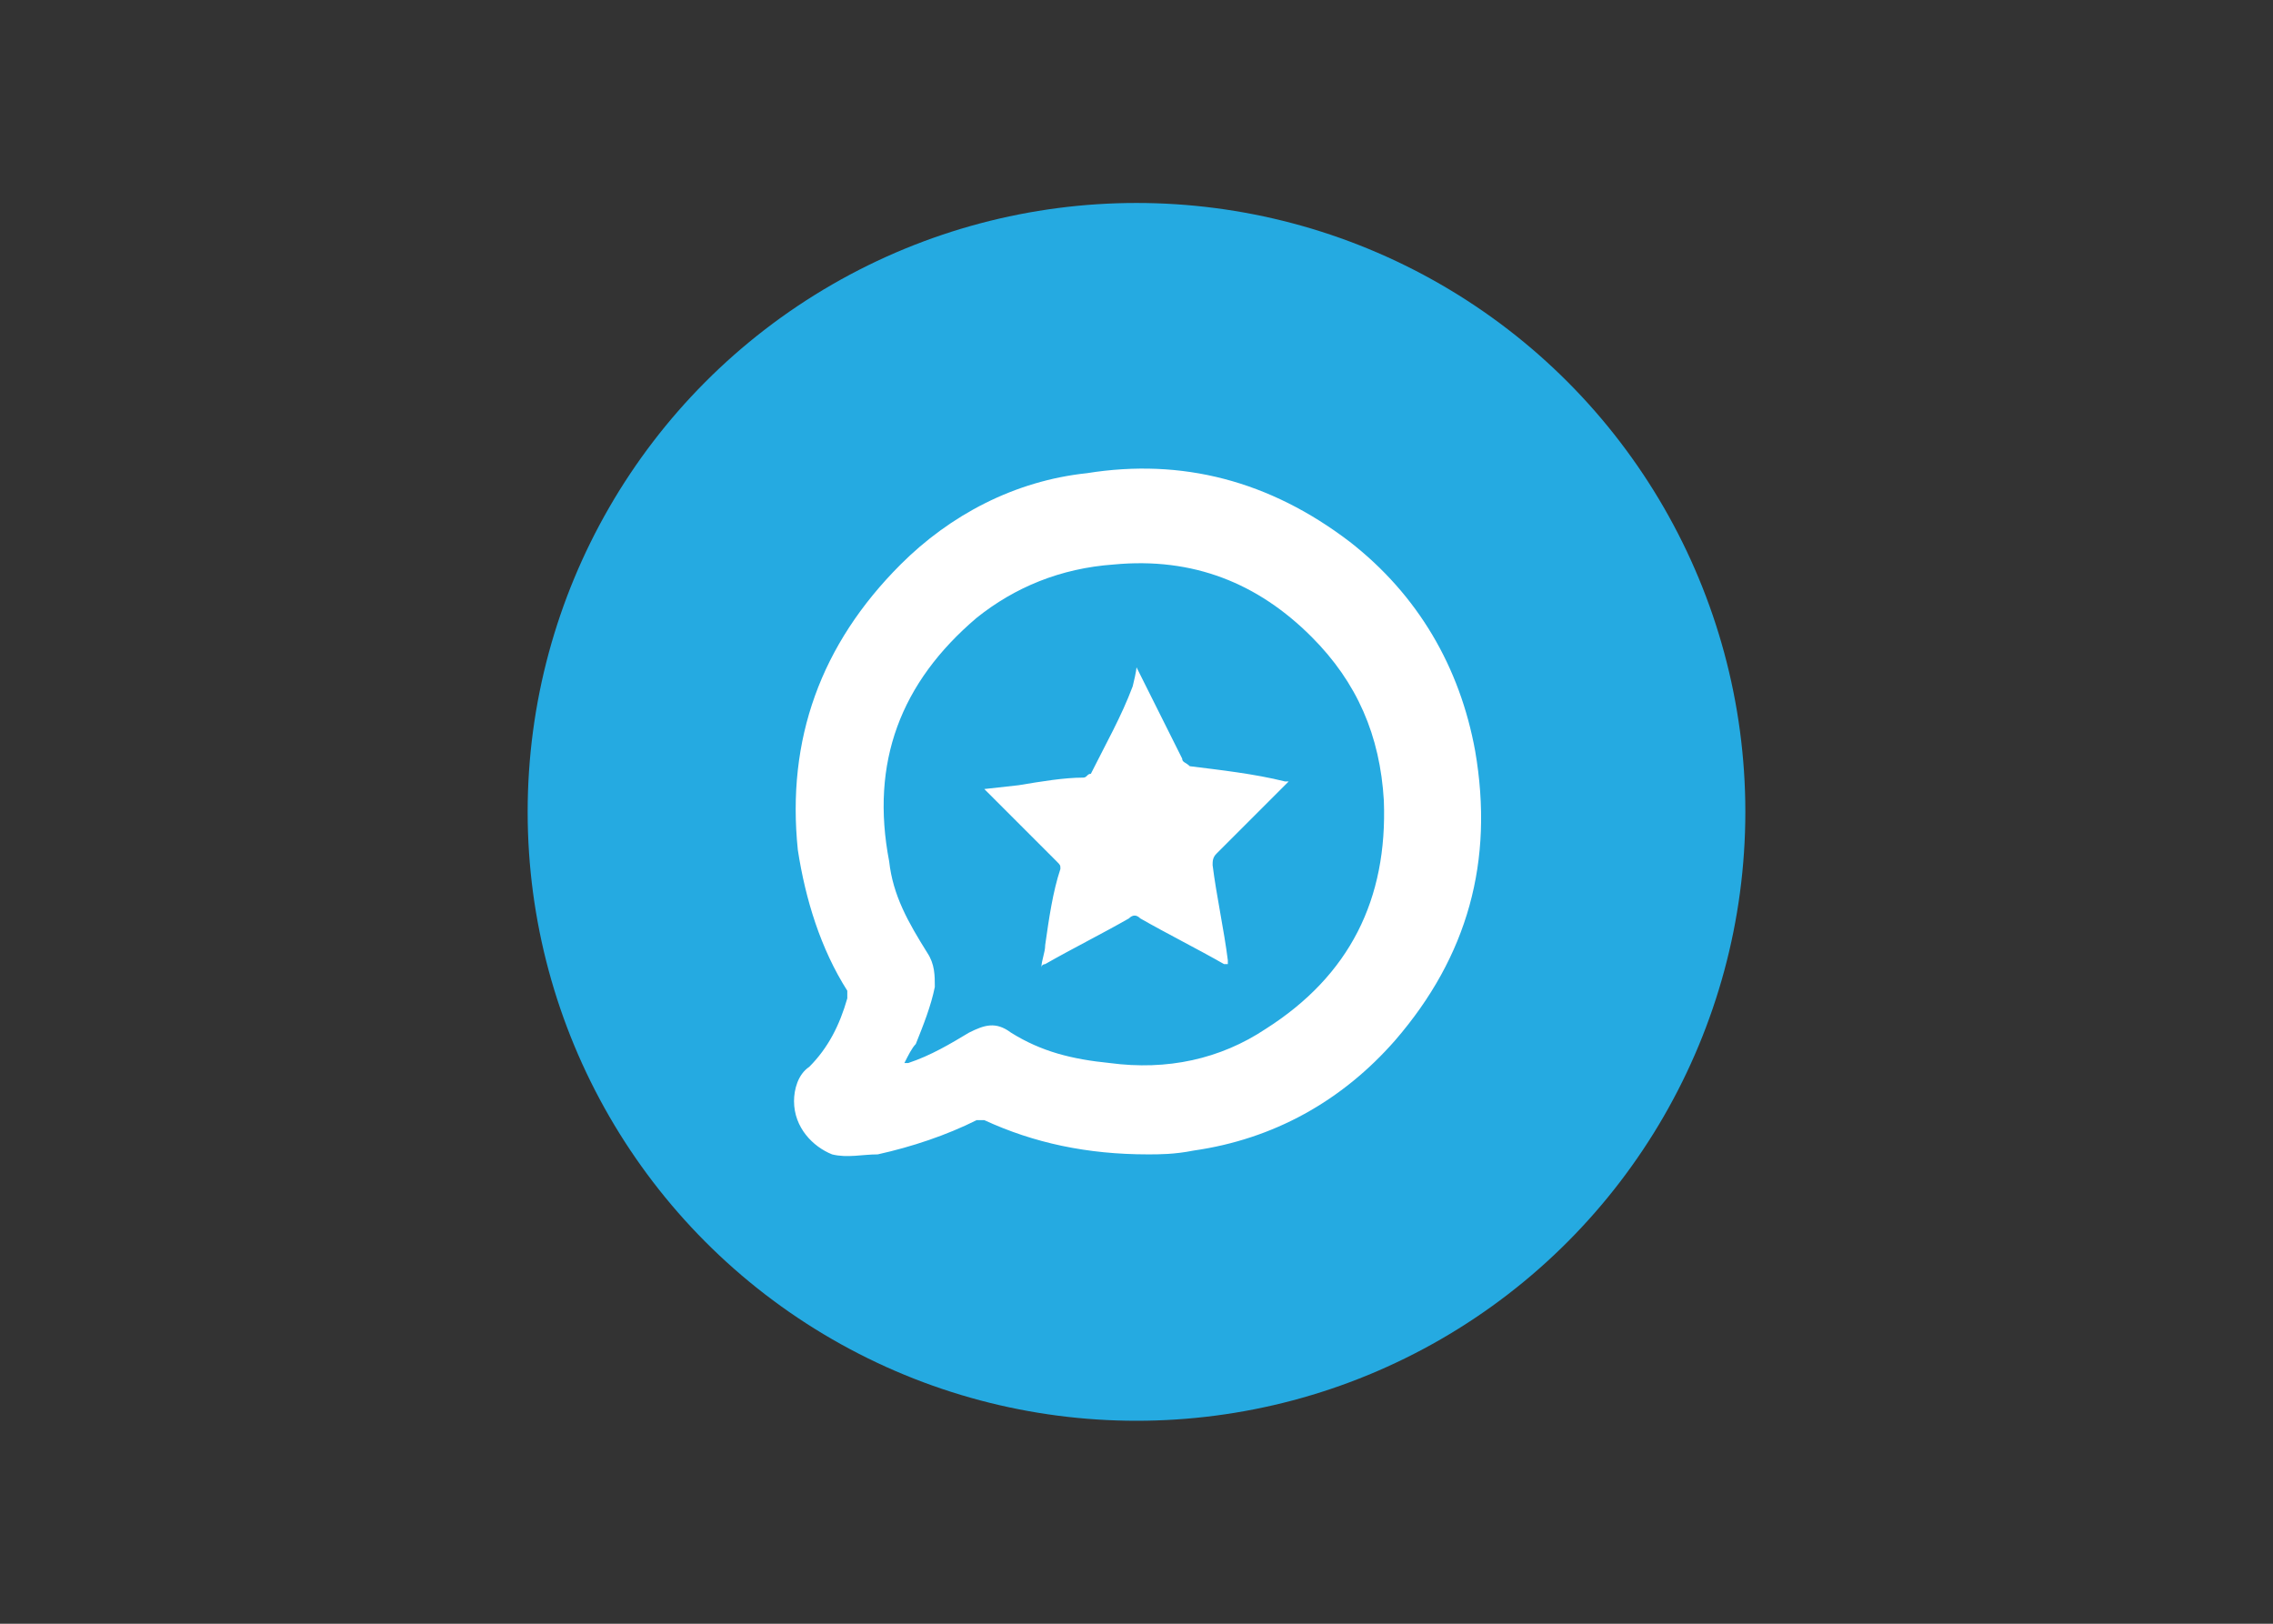
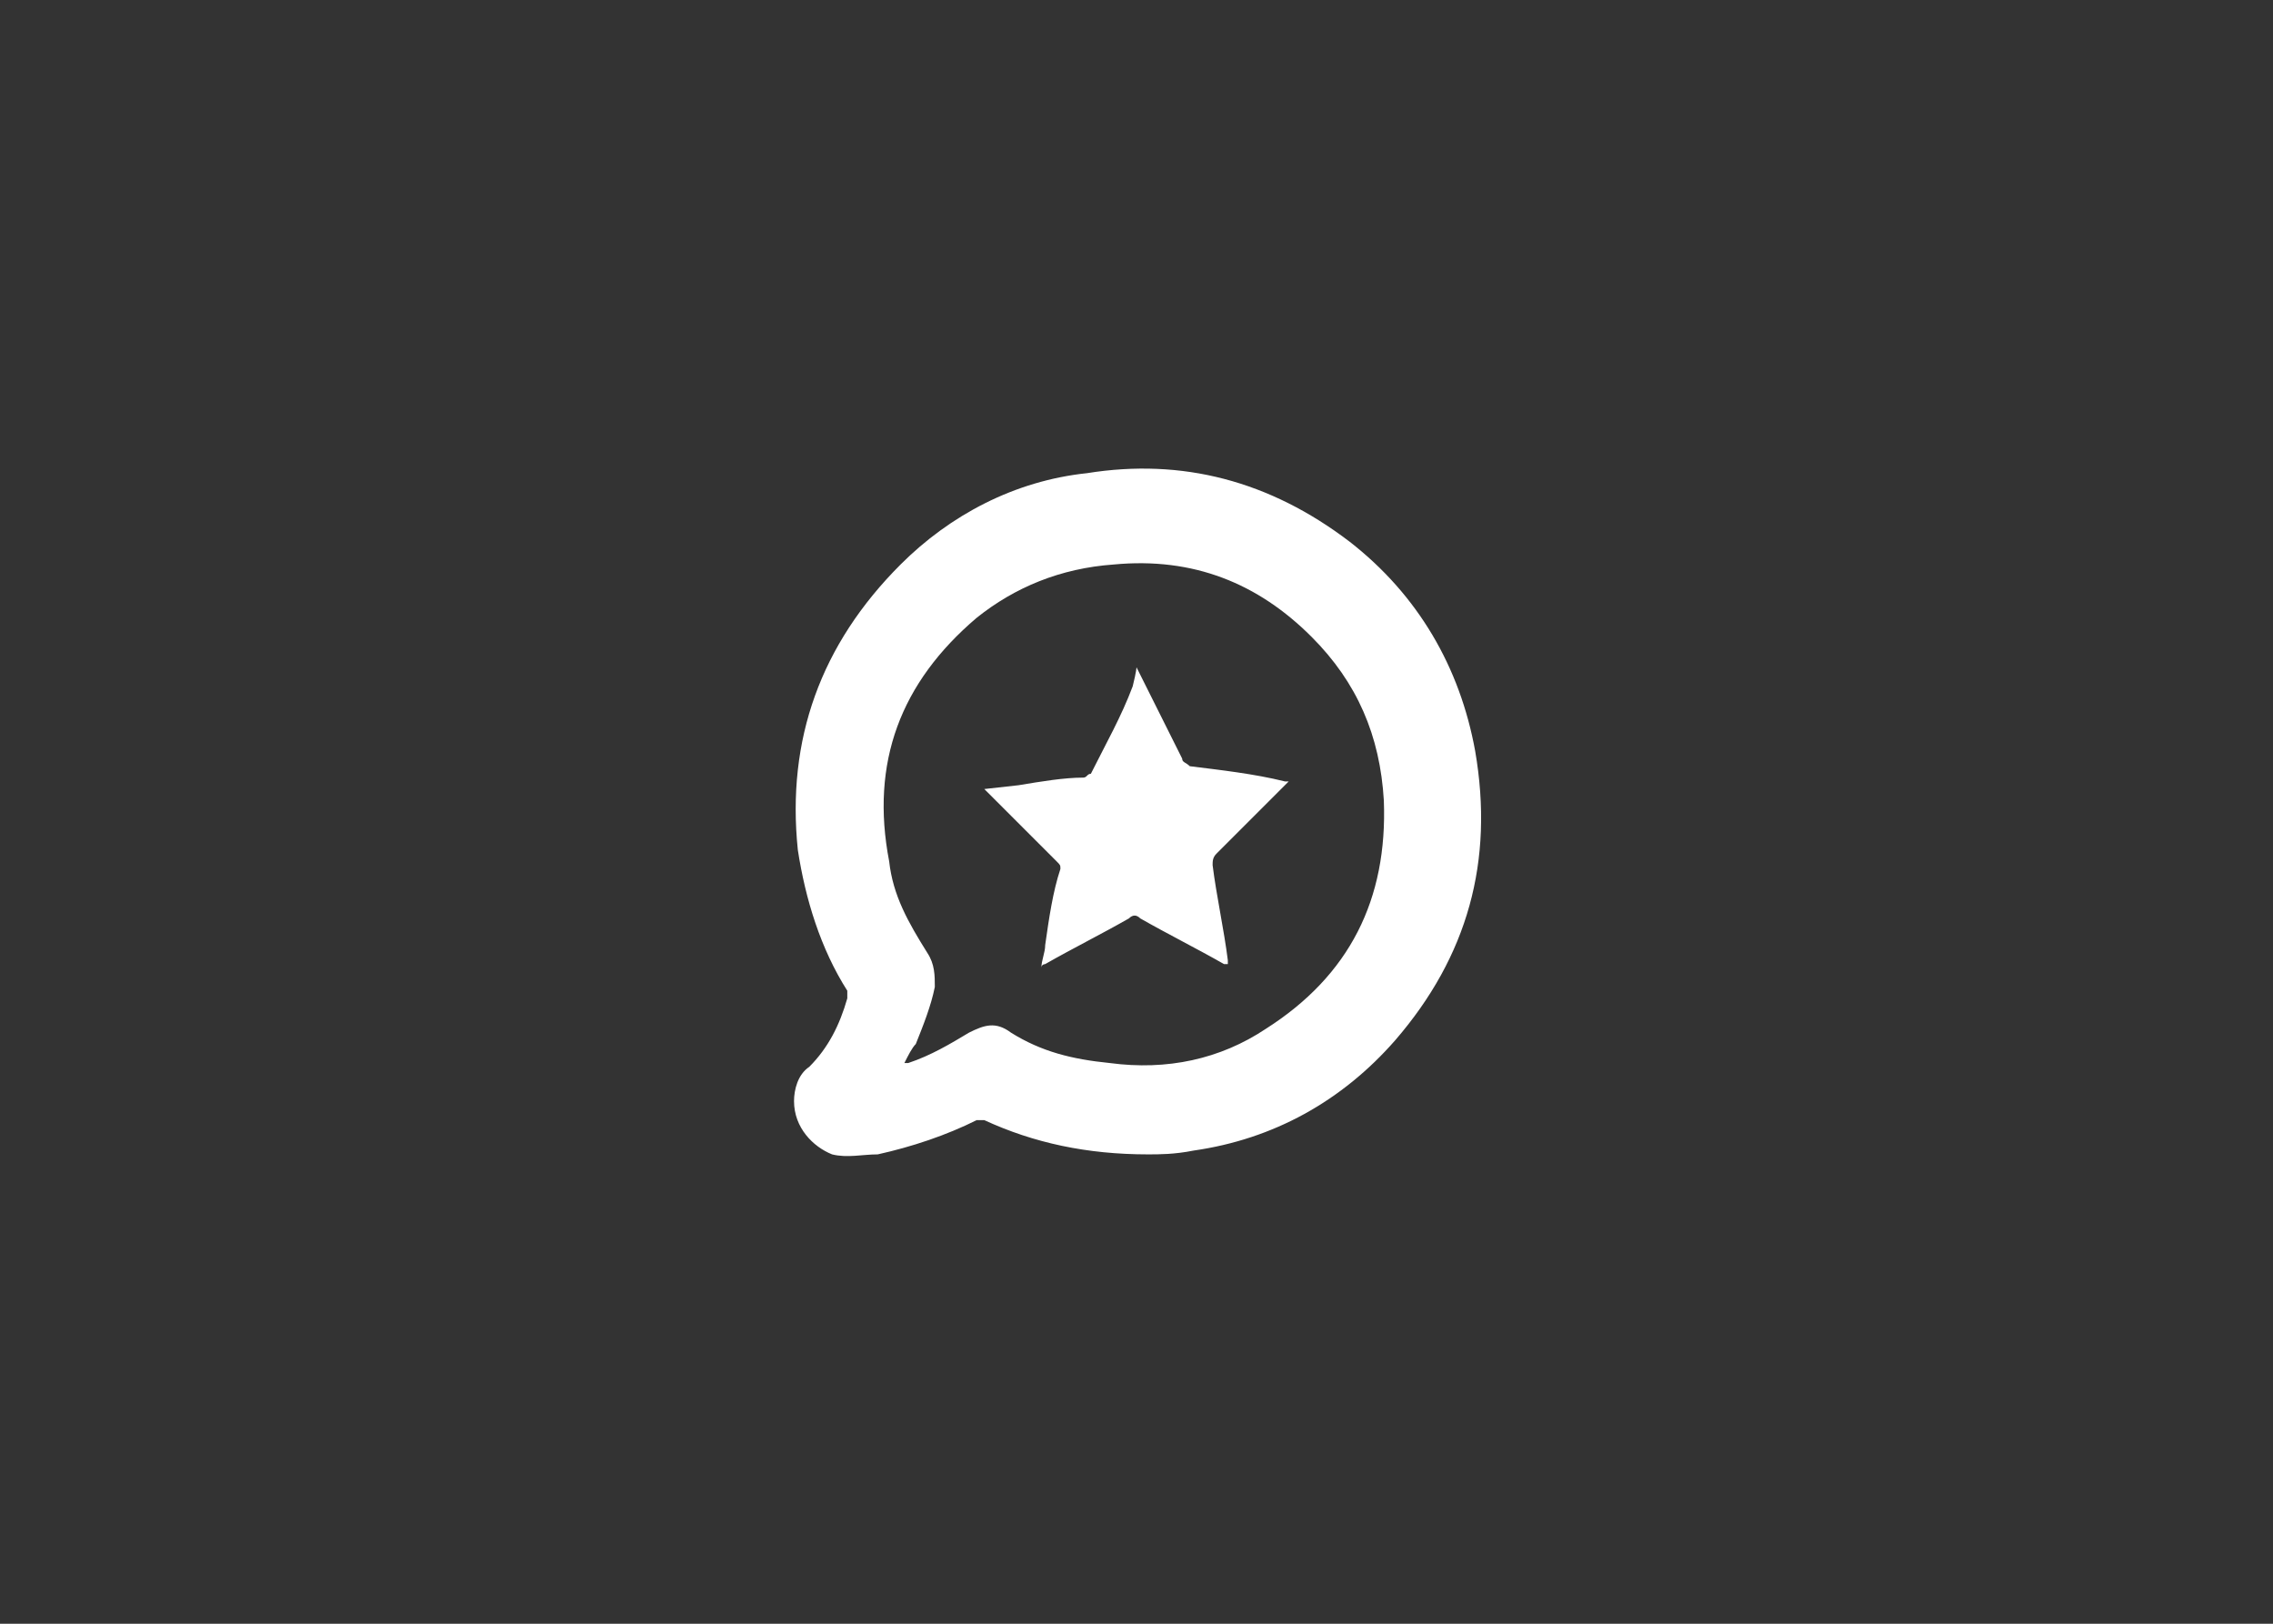
<svg xmlns="http://www.w3.org/2000/svg" version="1.0" id="katman_1" x="0px" y="0px" viewBox="0 0 560 400" style="enable-background:new 0 0 560 400;" xml:space="preserve">
  <rect x="0" y="0" width="560" height="400" fill="#333333" stroke="none" />
  <style type="text/css">
	.st0{fill-rule:evenodd;clip-rule:evenodd;fill:#25AAE1;}
	.st1{fill-rule:evenodd;clip-rule:evenodd;fill:#FFFFFF;}
</style>
  <g transform="matrix(9.375 0 0 9.375 130 50)">
-     <circle class="st0" cx="16" cy="16" r="16" />
    <path class="st1" d="M16.3,25c-1.6,0-3-0.3-4.3-0.9c-0.1,0-0.1,0-0.2,0c-0.8,0.4-1.7,0.7-2.6,0.9c-0.4,0-0.8,0.1-1.2,0   C7.5,24.8,7,24.3,7,23.6c0-0.3,0.1-0.7,0.4-0.9c0.5-0.5,0.8-1.1,1-1.8c0-0.1,0-0.1,0-0.2c-0.7-1.1-1.1-2.4-1.3-3.7   c-0.3-2.9,0.6-5.4,2.7-7.5c1.3-1.3,3-2.2,4.9-2.4c2.5-0.4,4.8,0.2,6.9,1.8c1.8,1.4,2.9,3.3,3.3,5.5c0.5,2.9-0.2,5.4-2.1,7.6   c-1.4,1.6-3.2,2.6-5.3,2.9C17,25,16.6,25,16.3,25L16.3,25z M9.9,22.6c0.1,0,0.1,0,0.1,0c0.6-0.2,1.1-0.5,1.6-0.8   c0.4-0.2,0.7-0.3,1.1,0c0.8,0.5,1.6,0.7,2.6,0.8c1.5,0.2,2.9-0.1,4.1-0.9c2.2-1.4,3.2-3.4,3.1-6c-0.1-1.7-0.7-3.1-1.9-4.3   c-1.4-1.4-3.1-2.1-5.2-1.9c-1.4,0.1-2.6,0.6-3.6,1.4c-2,1.7-2.8,3.8-2.3,6.4c0.1,0.9,0.5,1.6,1,2.4c0.2,0.3,0.2,0.6,0.2,0.9   c-0.1,0.5-0.3,1-0.5,1.5C10.1,22.2,10,22.4,9.9,22.6L9.9,22.6z M16,12.2l0.6,1.2c0.2,0.4,0.4,0.8,0.6,1.2c0,0.1,0.1,0.1,0.2,0.2   c0.8,0.1,1.7,0.2,2.5,0.4c0,0,0.1,0,0.1,0c-0.2,0.2-0.3,0.3-0.5,0.5c-0.5,0.5-0.9,0.9-1.4,1.4c-0.1,0.1-0.1,0.2-0.1,0.3   c0.1,0.8,0.3,1.7,0.4,2.5c0,0,0,0,0,0.1c0,0-0.1,0-0.1,0c-0.7-0.4-1.5-0.8-2.2-1.2c-0.1-0.1-0.2-0.1-0.3,0   c-0.7,0.4-1.5,0.8-2.2,1.2c0,0-0.1,0-0.1,0.1c0-0.2,0.1-0.4,0.1-0.6c0.1-0.7,0.2-1.4,0.4-2c0-0.1,0-0.1-0.1-0.2   c-0.6-0.6-1.2-1.2-1.8-1.8c0,0-0.1-0.1-0.1-0.1l0,0l0.9-0.1c0.6-0.1,1.2-0.2,1.7-0.2c0.1,0,0.1-0.1,0.2-0.1   c0.4-0.8,0.8-1.5,1.1-2.3C16,12.3,16,12.2,16,12.2L16,12.2z" />
  </g>
</svg>